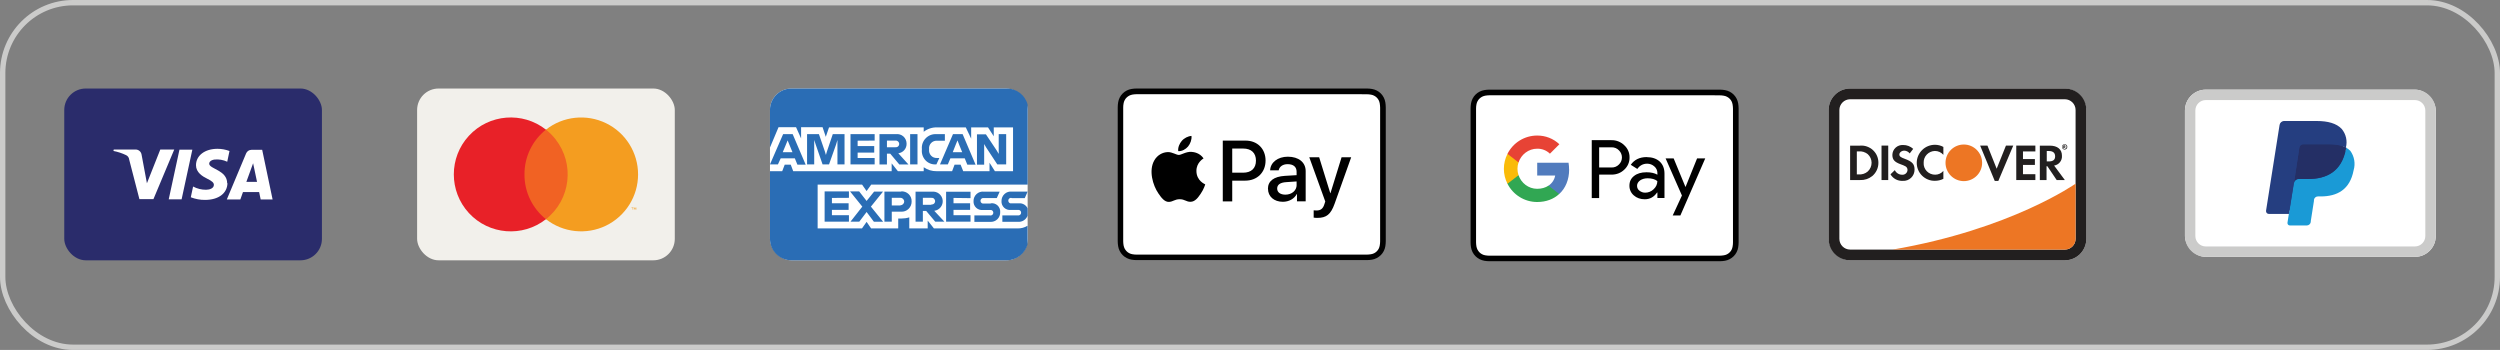
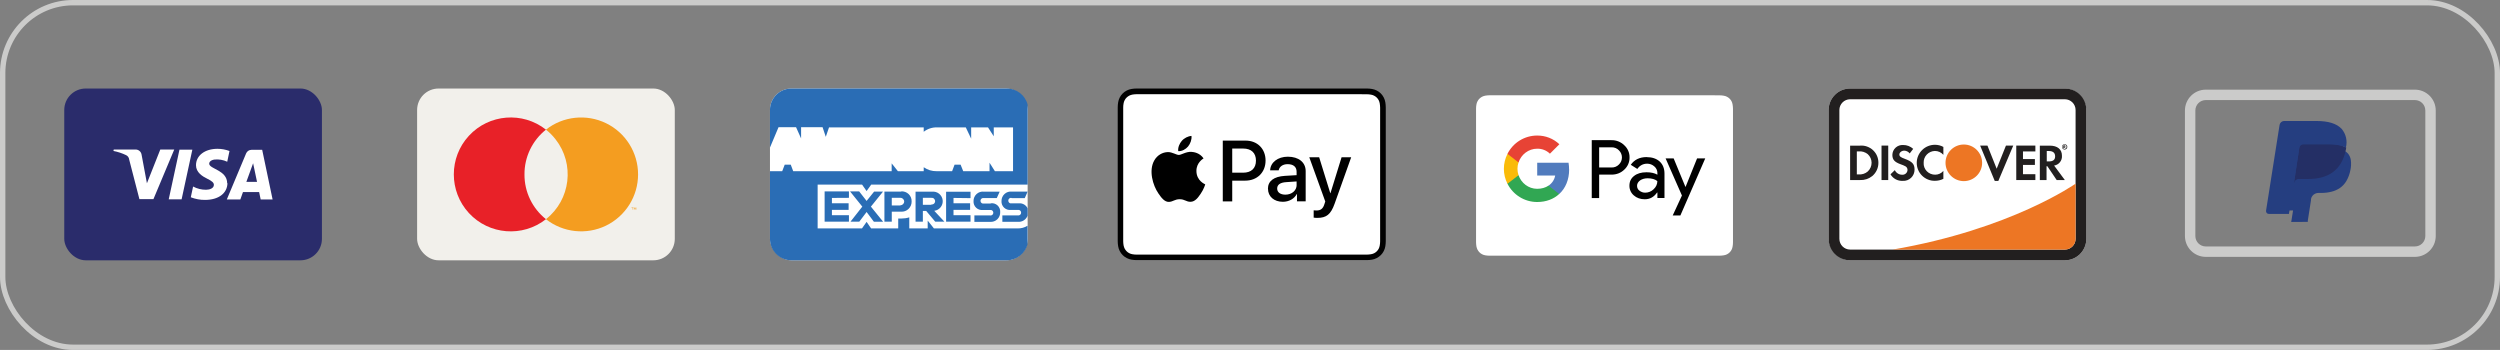
<svg xmlns="http://www.w3.org/2000/svg" viewBox="0 0 465.7 65.19" data-name="Layer 2" id="Layer_2">
  <rect x="0" y="0" width="465.7" height="65.19" fill="#808080" stroke="none" />
  <defs>
    <style>
      .cls-1 {
        fill: #221f1f;
      }

      .cls-2 {
        fill: #e74335;
      }

      .cls-3 {
        fill: #e82128;
      }

      .cls-4 {
        fill: #31a753;
      }

      .cls-5 {
        fill: #fff;
      }

      .cls-6 {
        fill: #cbcbca;
      }

      .cls-7 {
        fill: #2a2c6b;
      }

      .cls-8 {
        fill: #f2f0eb;
      }

      .cls-9 {
        fill: #f49d20;
      }

      .cls-10 {
        fill: #517bbd;
      }

      .cls-11 {
        fill: none;
        stroke: #cbcbca;
        stroke-miterlimit: 10;
      }

      .cls-12 {
        fill: #2a6db5;
      }

      .cls-13 {
        opacity: 0;
      }

      .cls-14 {
        fill: #253e80;
      }

      .cls-15 {
        fill: #242f65;
      }

      .cls-16 {
        fill: #fabb09;
      }

      .cls-17 {
        fill: #1a9ad6;
      }

      .cls-18 {
        fill: #f16223;
      }

      .cls-19 {
        fill: #ed7624;
      }
    </style>
  </defs>
  <g data-name="Layer 1" id="Layer_1-2">
    <g>
      <g id="paypal-color-large">
-         <rect ry="3.89" rx="3.89" height="31.15" width="46.73" y="16.7" x="407.01" class="cls-5" />
        <path d="M449.84,18.64c1.08,0,1.95.87,1.95,1.95v23.37c0,1.08-.87,1.95-1.95,1.95h-38.94c-1.08,0-1.95-.87-1.95-1.95v-23.37c0-1.08.87-1.95,1.95-1.95h38.94M449.84,16.7h-38.94c-2.15,0-3.89,1.74-3.89,3.89v23.37c0,2.15,1.74,3.89,3.89,3.89h38.94c2.15,0,3.89-1.74,3.89-3.89v-23.37c0-2.15-1.74-3.89-3.89-3.89Z" class="cls-6" />
        <g>
          <path d="M426.81,41.35l.34-2.14h-4.34l2.49-15.83s.03-.09.07-.13c.04-.03.09-.05.14-.05h6.05c2.02,0,3.4.42,4.13,1.25.32.35.55.77.65,1.24.11.56.11,1.14,0,1.7v.49l.34.19c.26.13.49.3.69.52.3.36.49.79.55,1.26.07.6.05,1.22-.08,1.81-.13.72-.38,1.42-.75,2.05-.3.51-.7.95-1.18,1.29-.48.33-1.02.57-1.59.71-.64.16-1.29.24-1.95.23h-.48c-.33,0-.66.12-.92.33-.26.22-.43.52-.48.86v.19l-.59,3.78v.15s0,.05,0,.08h-.06l-3.05.02Z" class="cls-14" />
-           <path d="M436.99,27.48l-.06.36c-.8,4.09-3.53,5.51-7.02,5.51h-1.77c-.43,0-.79.31-.86.73l-.91,5.76-.26,1.64c-.02.13.02.26.1.36.09.1.21.16.34.16h3.15c.37,0,.69-.27.75-.64v-.16l.59-3.77v-.2c.05-.37.37-.64.74-.64h.52c3.05,0,5.44-1.24,6.13-4.87.37-1.24.14-2.59-.62-3.63-.24-.25-.53-.46-.84-.61h0Z" class="cls-17" />
          <path d="M436.15,27.15l-.37-.1-.41-.08c-.52-.08-1.04-.11-1.56-.11h-4.75c-.11,0-.22.02-.32.07-.23.11-.38.32-.42.56l-.97,6.4v.18c.07-.42.43-.73.86-.73h1.77c3.49,0,6.22-1.42,7.02-5.51l.06-.36c-.21-.11-.43-.2-.65-.27l-.25-.06Z" class="cls-15" />
          <path d="M428.33,27.5c.04-.25.19-.46.42-.56.1-.05.21-.07.32-.07h4.75c.52,0,1.04.03,1.56.11l.41.08.37.1.18.06c.22.07.44.16.65.27.32-1.22.03-2.51-.78-3.48-.97-1.03-2.57-1.47-4.65-1.47h-6.06c-.43,0-.79.31-.86.73l-2.52,15.98c-.02.15.02.3.12.42.1.12.24.18.4.18h3.74l.97-5.95.97-6.4Z" class="cls-14" />
        </g>
      </g>
      <g data-name="visa-color large" id="visa-color_large">
        <rect ry="4" rx="4" height="32" width="48" y="16.49" x="11.97" class="cls-7" />
        <path d="M35.83,27.88l-2,9.25h-2.4l2-9.25h2.4ZM45.89,33.88l1.26-3.47.73,3.47h-1.99ZM48.56,37.16h2.22l-1.94-9.25h-2c-.44,0-.83.27-1,.68l-3.59,8.57h2.52l.49-1.38h3.01l.29,1.38ZM42.32,34.16c.01-2.49-3.35-2.67-3.35-3.67,0-.33.32-.68,1-.77.81-.08,1.63.06,2.36.41l.42-2c-.72-.27-1.47-.41-2.24-.41-2.36,0-4,1.26-4,3.06,0,1.33,1.19,2.07,2.09,2.51.9.44,1.25.75,1.24,1.15,0,.62-.74.9-1.43.91-.85.01-1.69-.2-2.44-.6l-.43,2c.85.33,1.75.5,2.66.49,2.51,0,4.16-1.24,4.17-3.16M32.46,27.85l-3.88,9.25h-2.61l-1.91-7.39c-.03-.35-.25-.66-.57-.81-.75-.36-1.54-.62-2.36-.78l.06-.27h4.07c.55,0,1.02.4,1.11.94l1,5.35,2.49-6.29h2.6Z" class="cls-5" />
      </g>
      <g data-name="mastercard-color large" id="mastercard-color_large">
        <rect ry="4" rx="4" height="32" width="48" y="16.49" x="77.7" class="cls-8" />
        <g>
          <g class="cls-13">
            <rect height="25.6" width="38.71" y="19.69" x="82.35" class="cls-5" />
          </g>
-           <rect height="16.68" width="10.21" y="24.15" x="96.6" class="cls-18" />
          <path d="M97.7,32.49c-.02-3.25,1.46-6.32,4-8.34-4.35-3.42-10.6-2.92-14.35,1.14-3.75,4.06-3.75,10.33,0,14.4,3.75,4.06,10,4.56,14.35,1.14-2.54-2.02-4.02-5.09-4-8.34Z" class="cls-3" />
          <path d="M117.84,39.06v-.34h.15v-.07h-.35v.07h.14v.34h.06ZM118.52,39.06v-.41h-.1l-.12.29-.13-.29h-.1v.41h.07v-.31l.12.27h.08l.11-.27v.31h.07Z" class="cls-9" />
          <path d="M118.86,32.49c0,4.06-2.32,7.76-5.97,9.54-3.65,1.77-7.99,1.31-11.19-1.2,4.6-3.62,5.4-10.29,1.78-14.89-.52-.67-1.12-1.27-1.78-1.79,3.19-2.51,7.54-2.97,11.19-1.2,3.65,1.77,5.97,5.48,5.97,9.54h0Z" class="cls-9" />
        </g>
      </g>
      <g id="americanexpress-color-large">
        <rect ry="4" rx="4" height="32" width="48" y="16.49" x="143.43" class="cls-5" />
        <g>
          <path d="M152.31,34.39v8.16h8.26l.86-1.22.84,1.22h5.05v-1.84h.56c.51,0,1.01-.07,1.5-.22v2.06h3.43v-1.46l1.16,1.46h15.62c.64.01,1.27-.16,1.82-.5v3.44c-.46,1.77-2.06,3.01-3.89,3h-40.09c-2.21,0-4-1.79-4-4v-12.6h2.28l.47-1.22h1.12l.46,1.22h18.34v-1.46l1.16,1.46h4.81v-.74c.71.5,1.55.76,2.42.74h2.87l.46-1.22h1.12l.49,1.22h4.9v-1.58l1,1.58h3.38v-8.16h-3.59v1.66l-1.07-1.66h-3.14v2.1l-1-2.1h-5.34c-.9-.03-1.79.26-2.5.82v-.82h-17.64l-.6,1.76-.6-1.8h-4v2.1l-.94-2.1h-3.26l-1.6,3.8v-7c0-2.21,1.79-4,4-4h40.09c1.84-.02,3.45,1.22,3.91,3v14.9h-29.14l-.86,1.2-.84-1.2h-8.28Z" class="cls-12" />
          <path d="M158.14,36.85v-1.2h-4.53v5.64h4.53v-1.2h-3.17v-1h3.11v-1.22h-3.11v-1l3.17-.02ZM162.23,38.49l2.26-2.8h-1.66l-1.4,1.74-1.39-1.78h-1.7l2.29,2.84-2.2,2.8h1.64l1.36-1.8,1.36,1.82h1.72l-2.28-2.82ZM167.86,35.69h-3.11v5.6h1.37v-1.86h1.7c.52.04,1.04-.14,1.42-.51s.59-.87.58-1.39c.02-.52-.18-1.02-.56-1.38-.38-.36-.89-.54-1.4-.5v.04ZM167.74,38.27h-1.62v-1.42h1.62c.38,0,.69.31.69.69s-.31.69-.69.69v.04ZM174.03,39.27c.98-.12,1.69-1.01,1.57-1.99-.12-.98-1.01-1.69-1.99-1.57h-3.06v5.58h1.36v-2h.62l1.68,2h1.71l-1.89-2.02ZM173.49,38.15h-1.58v-1.3h1.58c.18-.02.36.03.49.15.13.12.21.29.21.47,0,.18-.07.35-.21.47-.14.12-.32.17-.49.15v.06ZM180.79,36.91v-1.2h-4.55v5.58h4.55v-1.2h-3.17v-1h3.09v-1.22h-3.09v-1l3.17.04ZM184.56,37.91h-1.31c-.2.04-.41-.04-.52-.22-.11-.17-.11-.4,0-.57.11-.17.32-.26.52-.22h2.43l.54-1.2h-2.93c-.5-.06-1,.1-1.37.44-.37.34-.58.82-.57,1.32-.03.47.15.92.49,1.24s.81.47,1.27.42h1.32c.2-.04.41.04.52.22.11.17.11.4,0,.57-.11.17-.32.26-.52.22h-2.92v1.2h2.92c.5.04,1-.14,1.36-.49s.55-.84.53-1.35c.03-.46-.16-.91-.5-1.23-.34-.31-.8-.46-1.26-.39v.04ZM188.46,36.91h2.43l.54-1.22h-2.93c-.5-.06-1,.1-1.37.44-.37.34-.58.82-.57,1.32-.03.47.15.92.49,1.24s.81.47,1.27.42h1.29c.2-.04.41.04.52.22.11.17.11.4,0,.57-.11.17-.32.26-.52.22h-2.89v1.2h2.87c.81.08,1.56-.4,1.84-1.16v-1.34c-.29-.63-.95-1.01-1.64-.94h-1.36c-.2.04-.41-.04-.52-.22-.11-.17-.11-.4,0-.57.11-.17.32-.26.52-.22l.03.04Z" class="cls-12" />
-           <path d="M147.66,24.99h-1.78l-2.45,5.64h1.48l.52-1.14h2.63l.48,1.18h1.54l-2.42-5.68ZM145.81,28.35l.55-1.32.36-.88.36.88.54,1.32h-1.81ZM155.13,24.99l-1.1,3.26-.18.62h0l-.18-.62-1.12-3.26h-2.21v5.64h1.33v-4.56h0l.28.86,1.28,3.7h1.2l1.31-3.7.26-.86h0v4.56h1.32v-5.64h-2.19ZM162.93,26.19v-1.2h-4.5v5.64h4.5v-1.2h-3.17v-1h3.09v-1.22h-3.09v-1l3.17-.02ZM167.34,28.55c.9-.11,1.56-.88,1.54-1.78,0-.51-.21-1.01-.59-1.35s-.9-.5-1.41-.43h-3.05v5.64h1.39v-2h.62l1.68,2h1.7l-1.88-2.08ZM166.8,27.43h-1.58v-1.24h1.58c.18-.02.35.04.49.15.13.12.21.29.21.47,0,.18-.07.35-.21.47-.14.12-.32.17-.49.15h0ZM169.54,24.99v5.64h1.37v-5.64h-1.37ZM174.54,26.21h1.47v-1.22h-1.58c-.74-.05-1.47.23-1.99.77-.52.53-.78,1.27-.71,2.01v.08c-.08.73.16,1.46.66,2,.5.54,1.22.82,1.96.78h.08l.55-1.2h-.45c-.42.02-.82-.14-1.1-.45-.28-.31-.41-.72-.36-1.13v-.08c-.05-.41.09-.82.37-1.12.28-.3.68-.46,1.09-.44h.01ZM179.32,24.99h-1.8l-2.42,5.64h1.46l.48-1.14h2.67l.48,1.18h1.54l-2.41-5.68ZM177.48,28.35l.52-1.32.36-.88h0l.34.88.54,1.32h-1.76ZM186.04,24.99v3.68h0l-.38-.64-2-3h-1.67v5.64h1.34v-3.84h0l.36.62,2.09,3.18h1.65v-5.64h-1.39Z" class="cls-12" />
        </g>
      </g>
      <g id="discover-color-large">
        <rect ry="4" rx="4" height="32" width="48" y="16.49" x="340.64" class="cls-5" />
        <path d="M384.64,18.49c1.1,0,2,.9,2,2v24c0,1.1-.9,2-2,2h-40c-1.1,0-2-.9-2-2v-24c0-1.1.9-2,2-2h40ZM384.64,16.49h-40c-2.21,0-4,1.79-4,4v24c0,2.21,1.79,4,4,4h40c2.21,0,4-1.79,4-4v-24c0-2.21-1.79-4-4-4Z" class="cls-1" />
        <g>
          <path d="M386.64,34.21v10.28c0,1.1-.9,2-2,2h-32.08c22.08-3.78,34.08-12.28,34.08-12.28Z" class="cls-19" />
-           <path d="M346.47,27.13h-1.83v6.41h1.83c.83.04,1.64-.22,2.29-.74.73-.61,1.15-1.51,1.15-2.46.01-.9-.35-1.76-1.01-2.37-.66-.61-1.54-.92-2.43-.84ZM347.93,31.94c-.47.41-1.09.6-1.71.55h-.33v-4.29h.33c.62-.06,1.23.13,1.71.52.45.41.71.99.71,1.6,0,.62-.26,1.2-.71,1.62Z" class="cls-1" />
+           <path d="M346.47,27.13h-1.83v6.41h1.83c.83.04,1.64-.22,2.29-.74.73-.61,1.15-1.51,1.15-2.46.01-.9-.35-1.76-1.01-2.37-.66-.61-1.54-.92-2.43-.84M347.93,31.94c-.47.41-1.09.6-1.71.55h-.33v-4.29h.33c.62-.06,1.23.13,1.71.52.45.41.71.99.71,1.6,0,.62-.26,1.2-.71,1.62Z" class="cls-1" />
          <rect height="6.42" width="1.25" y="27.12" x="350.49" class="cls-1" />
          <path d="M354.81,29.58c-.75-.27-1-.46-1-.8s.39-.72.93-.72c.39.02.76.21,1,.52l.65-.85c-.51-.47-1.18-.73-1.88-.72-.51-.03-1.02.15-1.39.49-.38.35-.6.83-.61,1.35,0,.89.4,1.34,1.57,1.76.3.1.59.22.87.37.24.14.38.39.38.66,0,.26-.11.5-.3.67-.19.17-.44.26-.7.24-.58,0-1.12-.33-1.36-.86l-.81.78c.47.8,1.35,1.27,2.28,1.22.58.04,1.14-.17,1.56-.57.42-.4.65-.96.64-1.53,0-1.02-.41-1.49-1.83-2.01Z" class="cls-1" />
          <path d="M357.05,30.33c0,.9.35,1.76.99,2.39.64.63,1.51.98,2.4.96.55,0,1.08-.12,1.57-.37v-1.47c-.38.44-.93.7-1.51.7-.59.01-1.16-.22-1.57-.64s-.63-.99-.59-1.58c-.02-.57.19-1.13.59-1.54.4-.41.94-.65,1.51-.66.6,0,1.17.26,1.57.72v-1.47c-.47-.26-1-.4-1.54-.4-.9-.01-1.77.34-2.41.97-.64.63-1.01,1.49-1.01,2.39h0Z" class="cls-1" />
          <polygon points="371.94 31.43 370.22 27.12 368.86 27.12 371.58 33.7 372.25 33.7 375.03 27.12 373.67 27.12 371.94 31.43" class="cls-1" />
          <polygon points="375.59 33.54 379.15 33.54 379.15 32.45 376.84 32.45 376.84 30.72 379.06 30.72 379.06 29.63 376.84 29.63 376.84 28.21 379.15 28.21 379.15 27.12 375.59 27.12 375.59 33.54" class="cls-1" />
          <path d="M382.64,30.84c.89-.13,1.53-.93,1.46-1.83,0-1.19-.83-1.88-2.27-1.88h-1.85v6.41h1.25v-2.58h.15l1.74,2.58h1.52l-2-2.7ZM381.64,30.07h-.37v-1.94h.37c.77,0,1.19.32,1.19,1s-.44.94-1.19.94Z" class="cls-1" />
          <path d="M369.23,30.33c0,1.88-1.53,3.41-3.41,3.41s-3.41-1.53-3.41-3.41,1.53-3.41,3.41-3.41c1.88,0,3.4,1.53,3.41,3.41h0Z" class="cls-19" />
          <path d="M384.64,27.4c.07-.02.12-.09.11-.16,0-.11-.07-.17-.21-.17h-.19v.58h.13v-.24l.18.24h.15l-.17-.25ZM384.52,27.32h0v-.14h0c.06,0,.1,0,.1.06s.02.08-.08.08h-.02Z" class="cls-1" />
          <path d="M384.58,26.86c-.13,0-.25.06-.34.15-.09.09-.14.22-.14.35,0,.28.22.5.5.5s.5-.22.5-.5c0-.14-.05-.27-.15-.36-.1-.1-.23-.14-.37-.14ZM384.83,27.65c-.06.07-.15.11-.25.11-.11,0-.21-.04-.28-.12-.07-.08-.11-.18-.11-.28,0-.11.04-.21.11-.29.07-.08.17-.12.28-.12.11,0,.2.05.28.12.07.08.11.18.1.29,0,.11-.05.22-.13.29h0Z" class="cls-1" />
        </g>
      </g>
      <g>
        <path d="M253.69,16.49h-41.03c-.17,0-.34,0-.51,0-.14,0-.29,0-.43,0-.31,0-.63.03-.94.08-.31.05-.61.15-.89.29-.57.29-1.03.75-1.31,1.31-.14.28-.24.58-.29.89-.06.31-.07.63-.08.94,0,.14,0,.29,0,.43,0,.17,0,.34,0,.51v23.05c0,.17,0,.34,0,.51,0,.14,0,.29,0,.43,0,.31.03.63.08.94.05.31.15.61.29.89.14.28.33.54.55.76.22.22.48.41.76.55.29.15.58.24.89.3.31.06.63.07.94.08.14,0,.29,0,.43,0,.17,0,.34,0,.51,0h41.03c.17,0,.34,0,.51,0,.14,0,.29,0,.43,0,.31,0,.63-.03.94-.08.31-.05.61-.15.89-.3.57-.29,1.03-.75,1.31-1.31.15-.29.24-.58.29-.89.06-.31.07-.63.08-.94,0-.14,0-.29,0-.43,0-.17,0-.34,0-.51v-23.05c0-.17,0-.34,0-.51,0-.14,0-.29,0-.43,0-.31-.03-.63-.08-.94-.05-.31-.15-.61-.29-.89-.29-.57-.75-1.03-1.31-1.31-.28-.14-.58-.24-.89-.29-.31-.06-.63-.07-.94-.08-.14,0-.29,0-.43,0-.17,0-.34,0-.51,0Z" />
        <path d="M253.69,17.56h.5c.14,0,.27,0,.41,0,.24,0,.52.02.78.07.23.04.42.1.6.2.37.19.66.48.85.85.09.18.15.37.19.6.05.26.06.54.07.78,0,.14,0,.27,0,.41,0,.17,0,.34,0,.5v23.05c0,.17,0,.34,0,.51,0,.14,0,.27,0,.41,0,.24-.02.52-.07.78-.03.21-.1.41-.19.6-.19.37-.48.66-.85.85-.18.09-.37.15-.6.19-.27.05-.56.06-.78.07-.14,0-.28,0-.42,0-.17,0-.34,0-.5,0h-41.04c-.17,0-.33,0-.5,0-.14,0-.27,0-.41,0-.22,0-.52-.02-.78-.07-.21-.03-.41-.1-.6-.2-.18-.09-.35-.21-.49-.36-.14-.14-.26-.31-.36-.49-.09-.19-.16-.39-.2-.6-.05-.26-.06-.54-.07-.78,0-.14,0-.27,0-.41v-.4s0-23.26,0-23.26v-.4c0-.14,0-.27,0-.41,0-.24.02-.52.07-.78.03-.21.1-.41.2-.6.09-.18.21-.35.36-.49.14-.14.31-.26.49-.36.19-.09.39-.16.6-.2.26-.05.54-.06.78-.07.14,0,.27,0,.41,0h.51s41.03,0,41.03,0" class="cls-5" />
        <g>
          <g>
            <path d="M221.31,27.29c.42-.53.71-1.24.64-1.97-.62.03-1.38.41-1.82.94-.39.45-.74,1.2-.65,1.89.7.06,1.39-.35,1.83-.86" />
            <path d="M221.94,28.29c-1.01-.06-1.87.57-2.35.57s-1.22-.54-2.02-.53c-1.04.02-2.01.6-2.54,1.54-1.09,1.87-.29,4.65.77,6.18.51.75,1.13,1.59,1.95,1.56.77-.03,1.07-.5,2.01-.5s1.21.5,2.02.48c.84-.02,1.37-.75,1.89-1.51.59-.86.83-1.69.84-1.74-.02-.02-1.63-.63-1.64-2.49-.02-1.56,1.27-2.3,1.33-2.34-.72-1.07-1.86-1.19-2.25-1.22" />
          </g>
          <g>
            <path d="M232.02,26.19c2.2,0,3.73,1.52,3.73,3.72s-1.56,3.74-3.78,3.74h-2.43v3.87h-1.76v-11.33s4.25,0,4.25,0ZM229.54,32.17h2.02c1.53,0,2.4-.82,2.4-2.25s-.87-2.25-2.39-2.25h-2.03s0,4.5,0,4.5Z" />
            <path d="M236.19,35.17c0-1.45,1.11-2.28,3.15-2.41l2.19-.13v-.63c0-.92-.6-1.42-1.68-1.42-.89,0-1.53.46-1.66,1.15h-1.59c.05-1.47,1.43-2.54,3.3-2.54,2.01,0,3.32,1.05,3.32,2.68v5.64h-1.62v-1.36h-.04c-.46.89-1.48,1.44-2.59,1.44-1.63,0-2.77-.97-2.77-2.43ZM241.53,34.44v-.64l-1.95.13c-1.1.07-1.67.48-1.67,1.19s.6,1.14,1.53,1.14c1.19,0,2.1-.76,2.1-1.82Z" />
            <path d="M244.71,40.54v-1.36c.11.02.38.03.52.03.78,0,1.22-.33,1.48-1.18l.16-.5-2.98-8.24h1.84l2.07,6.69h.04l2.07-6.69h1.79l-3.09,8.66c-.71,1.99-1.52,2.64-3.23,2.64-.13,0-.57-.02-.68-.05Z" />
          </g>
        </g>
      </g>
      <g>
        <g>
-           <path d="M319.42,16.7h-41.03c-.17,0-.34,0-.51,0-.14,0-.29,0-.43,0-.31,0-.63.03-.94.08-.31.05-.61.15-.89.29-.57.29-1.03.75-1.31,1.31-.14.28-.24.58-.29.89-.06.31-.07.63-.08.94,0,.14,0,.29,0,.43,0,.17,0,.34,0,.51v23.05c0,.17,0,.34,0,.51,0,.14,0,.29,0,.43,0,.31.03.63.08.94.05.31.15.61.29.89.14.28.33.54.55.76.22.22.48.41.76.55.29.15.58.24.89.3.31.06.63.07.94.08.14,0,.29,0,.43,0,.17,0,.34,0,.51,0h41.03c.17,0,.34,0,.51,0,.14,0,.29,0,.43,0,.31,0,.63-.03.94-.08.31-.05.61-.15.89-.3.57-.29,1.03-.75,1.31-1.31.15-.29.24-.58.29-.89.06-.31.07-.63.08-.94,0-.14,0-.29,0-.43,0-.17,0-.34,0-.51v-23.05c0-.17,0-.34,0-.51,0-.14,0-.29,0-.43,0-.31-.03-.63-.08-.94-.05-.31-.15-.61-.29-.89-.29-.57-.75-1.03-1.31-1.31-.28-.14-.58-.24-.89-.29-.31-.06-.63-.07-.94-.08-.14,0-.29,0-.43,0-.17,0-.34,0-.51,0Z" />
          <path d="M319.42,17.76h.5c.14,0,.27,0,.41,0,.24,0,.52.02.78.07.23.04.42.1.6.2.37.19.66.48.85.85.09.18.15.37.19.6.05.26.06.54.07.78,0,.14,0,.27,0,.41,0,.17,0,.34,0,.5v23.05c0,.17,0,.34,0,.51,0,.14,0,.27,0,.41,0,.24-.02.52-.07.78-.03.21-.1.41-.19.6-.19.37-.48.66-.85.85-.18.09-.37.15-.6.19-.27.05-.56.06-.78.07-.14,0-.28,0-.42,0-.17,0-.34,0-.5,0h-41.04c-.17,0-.33,0-.5,0-.14,0-.27,0-.41,0-.22,0-.52-.02-.78-.07-.21-.03-.41-.1-.6-.2-.18-.09-.35-.21-.49-.36-.14-.14-.26-.31-.36-.49-.09-.19-.16-.39-.2-.6-.05-.26-.06-.54-.07-.78,0-.14,0-.27,0-.41v-.4s0-23.26,0-23.26v-.4c0-.14,0-.27,0-.41,0-.24.02-.52.07-.78.03-.21.1-.41.2-.6.09-.18.21-.35.36-.49.14-.14.31-.26.49-.36.19-.09.39-.16.6-.2.26-.05.54-.06.78-.07.14,0,.27,0,.41,0h.51s41.03,0,41.03,0" class="cls-5" />
        </g>
        <g>
          <path d="M297.89,32.52v4.37h-1.38v-10.78h3.67c.89-.02,1.74.32,2.38.94.64.58,1.01,1.41.99,2.27.02.87-.34,1.7-.99,2.29-.64.61-1.44.92-2.37.92h-2.3ZM297.89,27.43v3.77h2.32c.52.02,1.01-.19,1.37-.56.73-.71.74-1.87.03-2.6l-.03-.03c-.35-.38-.85-.58-1.37-.57,0,0-2.32,0-2.32,0ZM306.74,29.27c1.02,0,1.83.28,2.43.82.59.55.89,1.3.89,2.25v4.54h-1.32v-1.02h-.06c-.58.84-1.33,1.26-2.29,1.26-.81,0-1.5-.24-2.04-.72-.53-.45-.83-1.11-.82-1.81,0-.77.29-1.37.87-1.82.58-.46,1.35-.68,2.31-.68.83,0,1.5.15,2.03.45v-.32c0-.47-.21-.92-.57-1.22-.37-.33-.84-.51-1.33-.51-.77,0-1.38.33-1.84.98l-1.22-.77c.66-.95,1.65-1.44,2.97-1.44h0ZM304.95,34.63c0,.36.17.7.46.9.31.24.69.37,1.07.36.58,0,1.14-.23,1.56-.64.46-.43.69-.94.69-1.52-.43-.34-1.03-.52-1.81-.52-.56,0-1.03.14-1.41.4-.37.28-.56.61-.56,1.01ZM317.65,29.51l-4.63,10.63h-1.43l1.72-3.72-3.04-6.91h1.5l2.19,5.3h.03l2.14-5.3h1.5Z" />
          <path d="M292.29,31.58c0-.42-.03-.84-.1-1.26h-5.84v2.38h3.35c-.14.77-.58,1.45-1.24,1.88v1.55h2c1.17-1.07,1.84-2.67,1.84-4.56h0Z" class="cls-10" />
          <path d="M286.35,37.63c1.67,0,3.08-.55,4.1-1.5l-2-1.55c-.56.38-1.27.59-2.11.59-1.62,0-2.98-1.09-3.47-2.55h-2.06v1.6c1.05,2.08,3.19,3.41,5.53,3.41Z" class="cls-4" />
          <path d="M282.87,32.63c-.26-.77-.26-1.6,0-2.37v-1.59h-2.06c-.89,1.75-.89,3.81,0,5.56l2.06-1.59Z" class="cls-16" />
          <path d="M286.35,27.7c.89-.02,1.74.32,2.37.93l1.76-1.76c-1.12-1.06-2.6-1.63-4.14-1.62-2.34,0-4.48,1.32-5.53,3.41l2.06,1.6c.49-1.47,1.86-2.56,3.47-2.56Z" class="cls-2" />
        </g>
      </g>
    </g>
    <rect ry="13.11" rx="13.11" height="64.19" width="464.7" y=".5" x=".5" class="cls-11" />
  </g>
</svg>